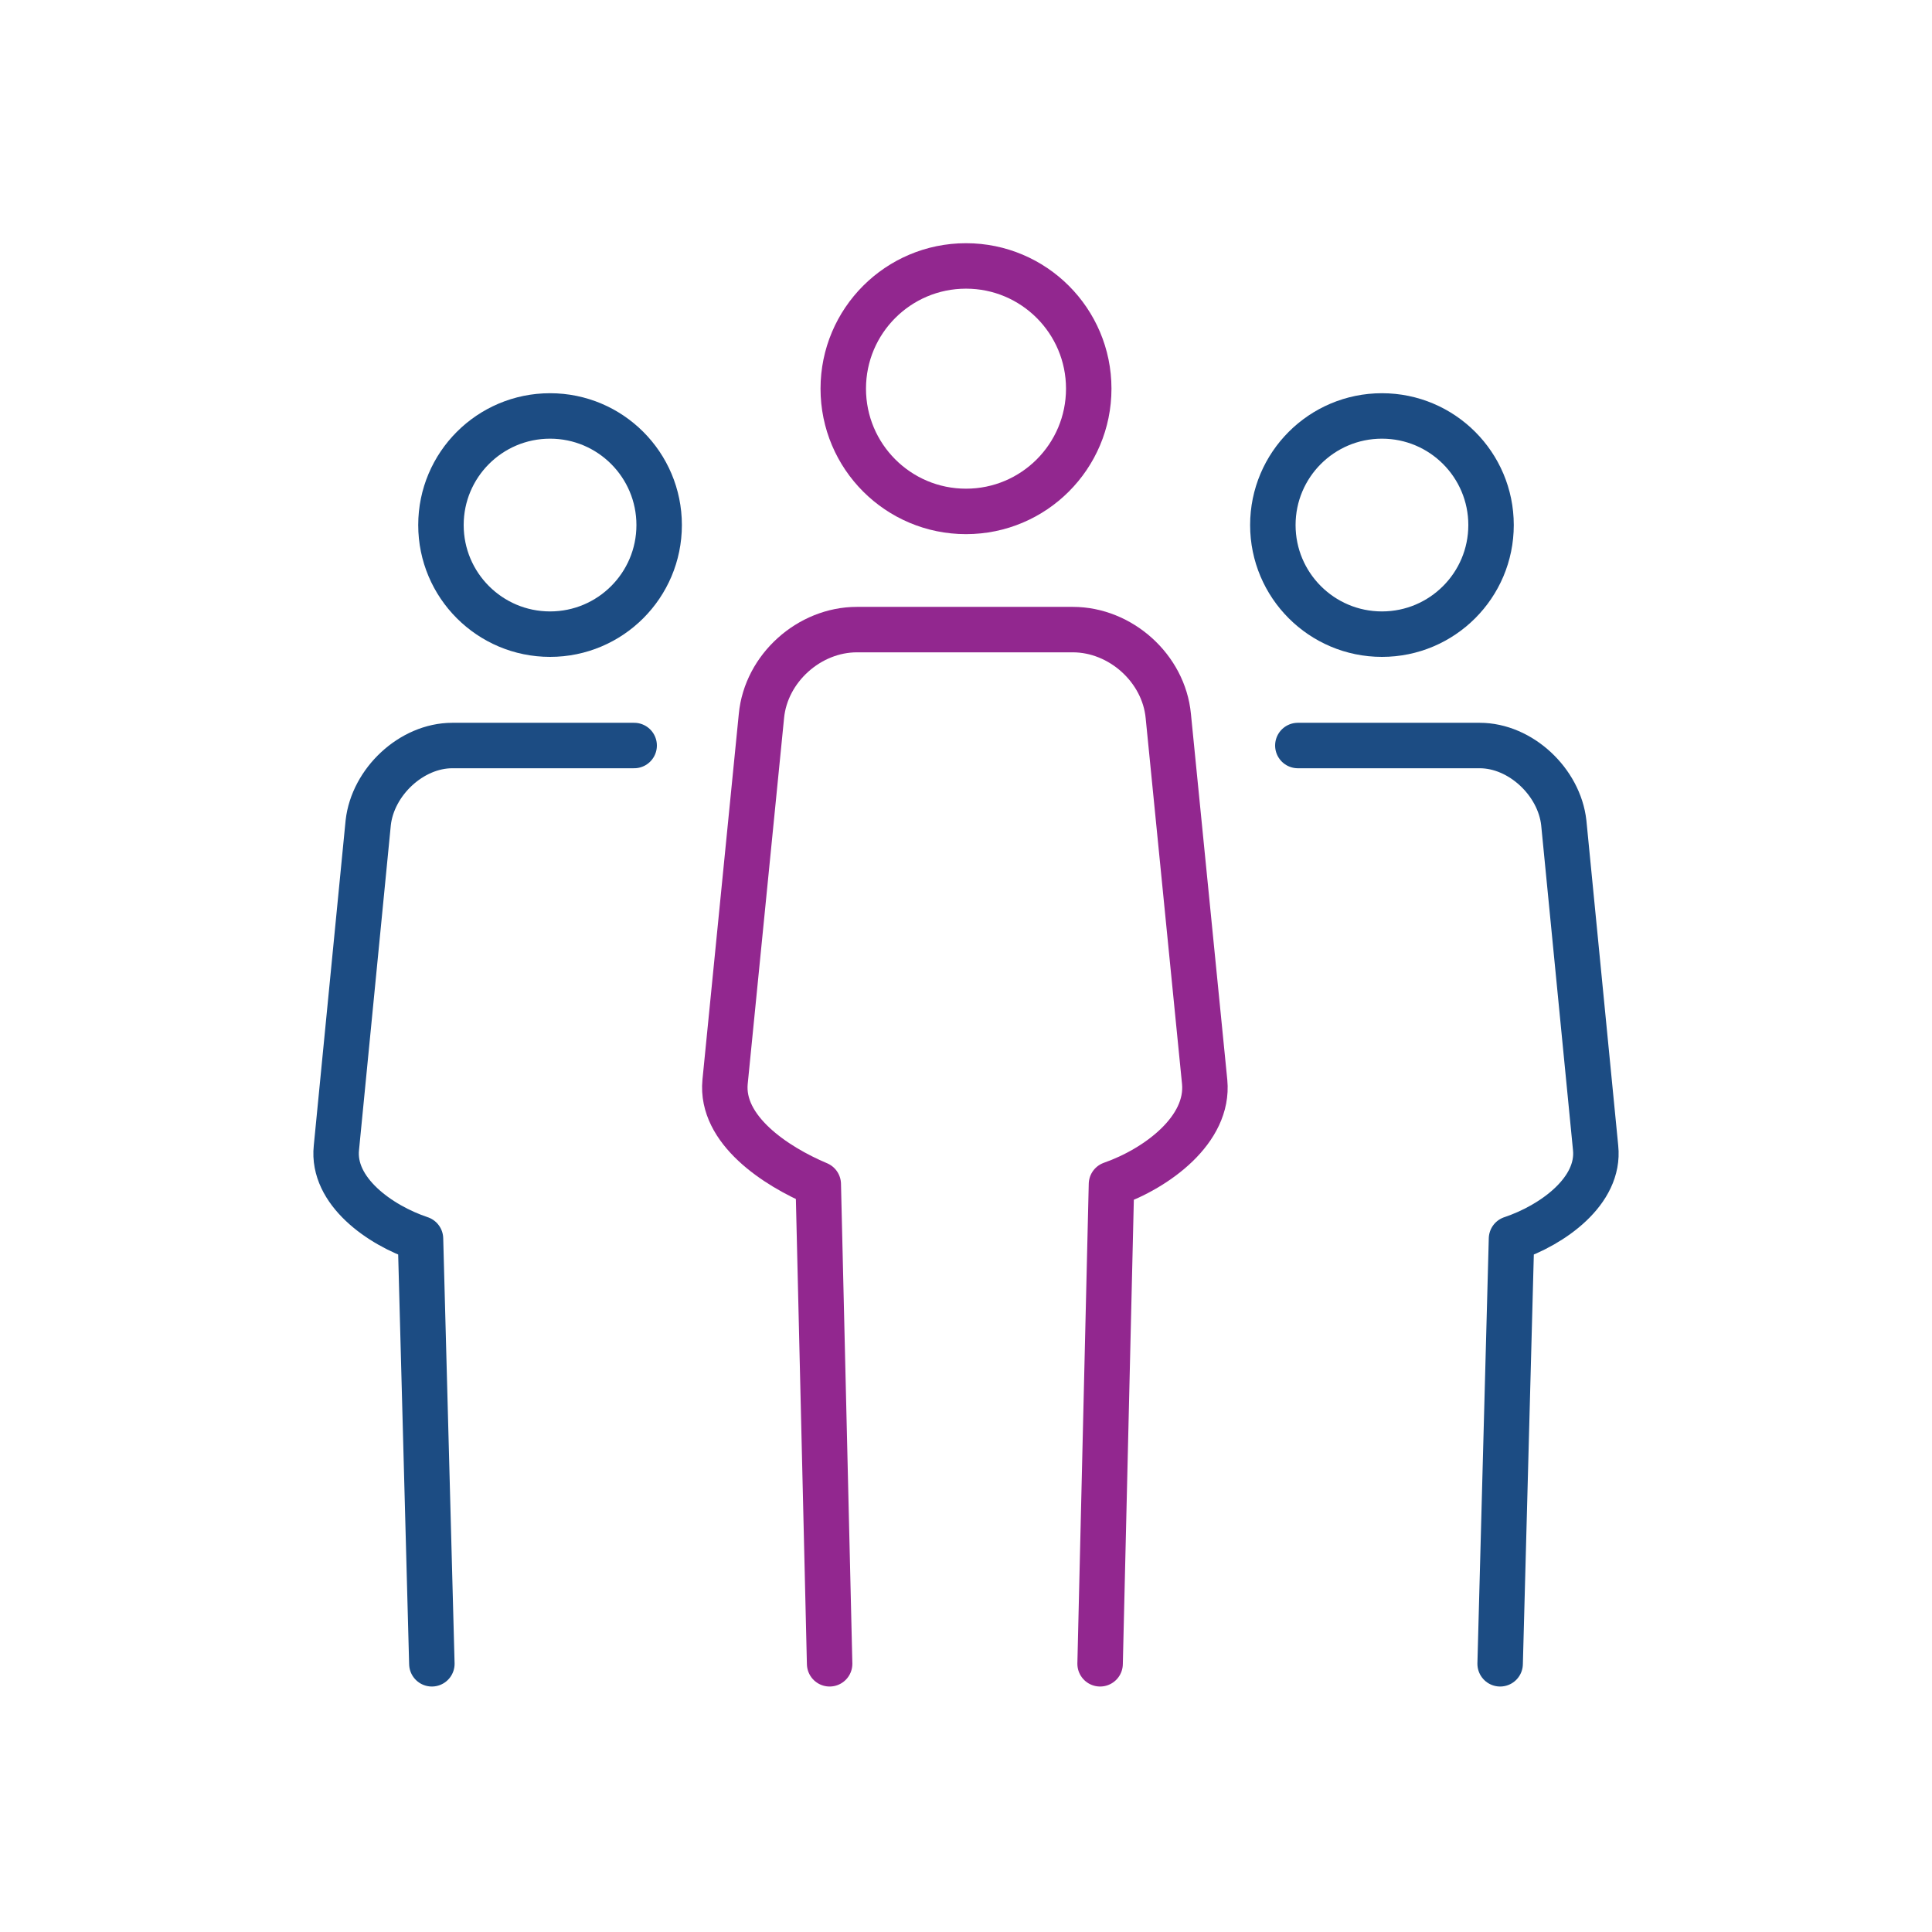
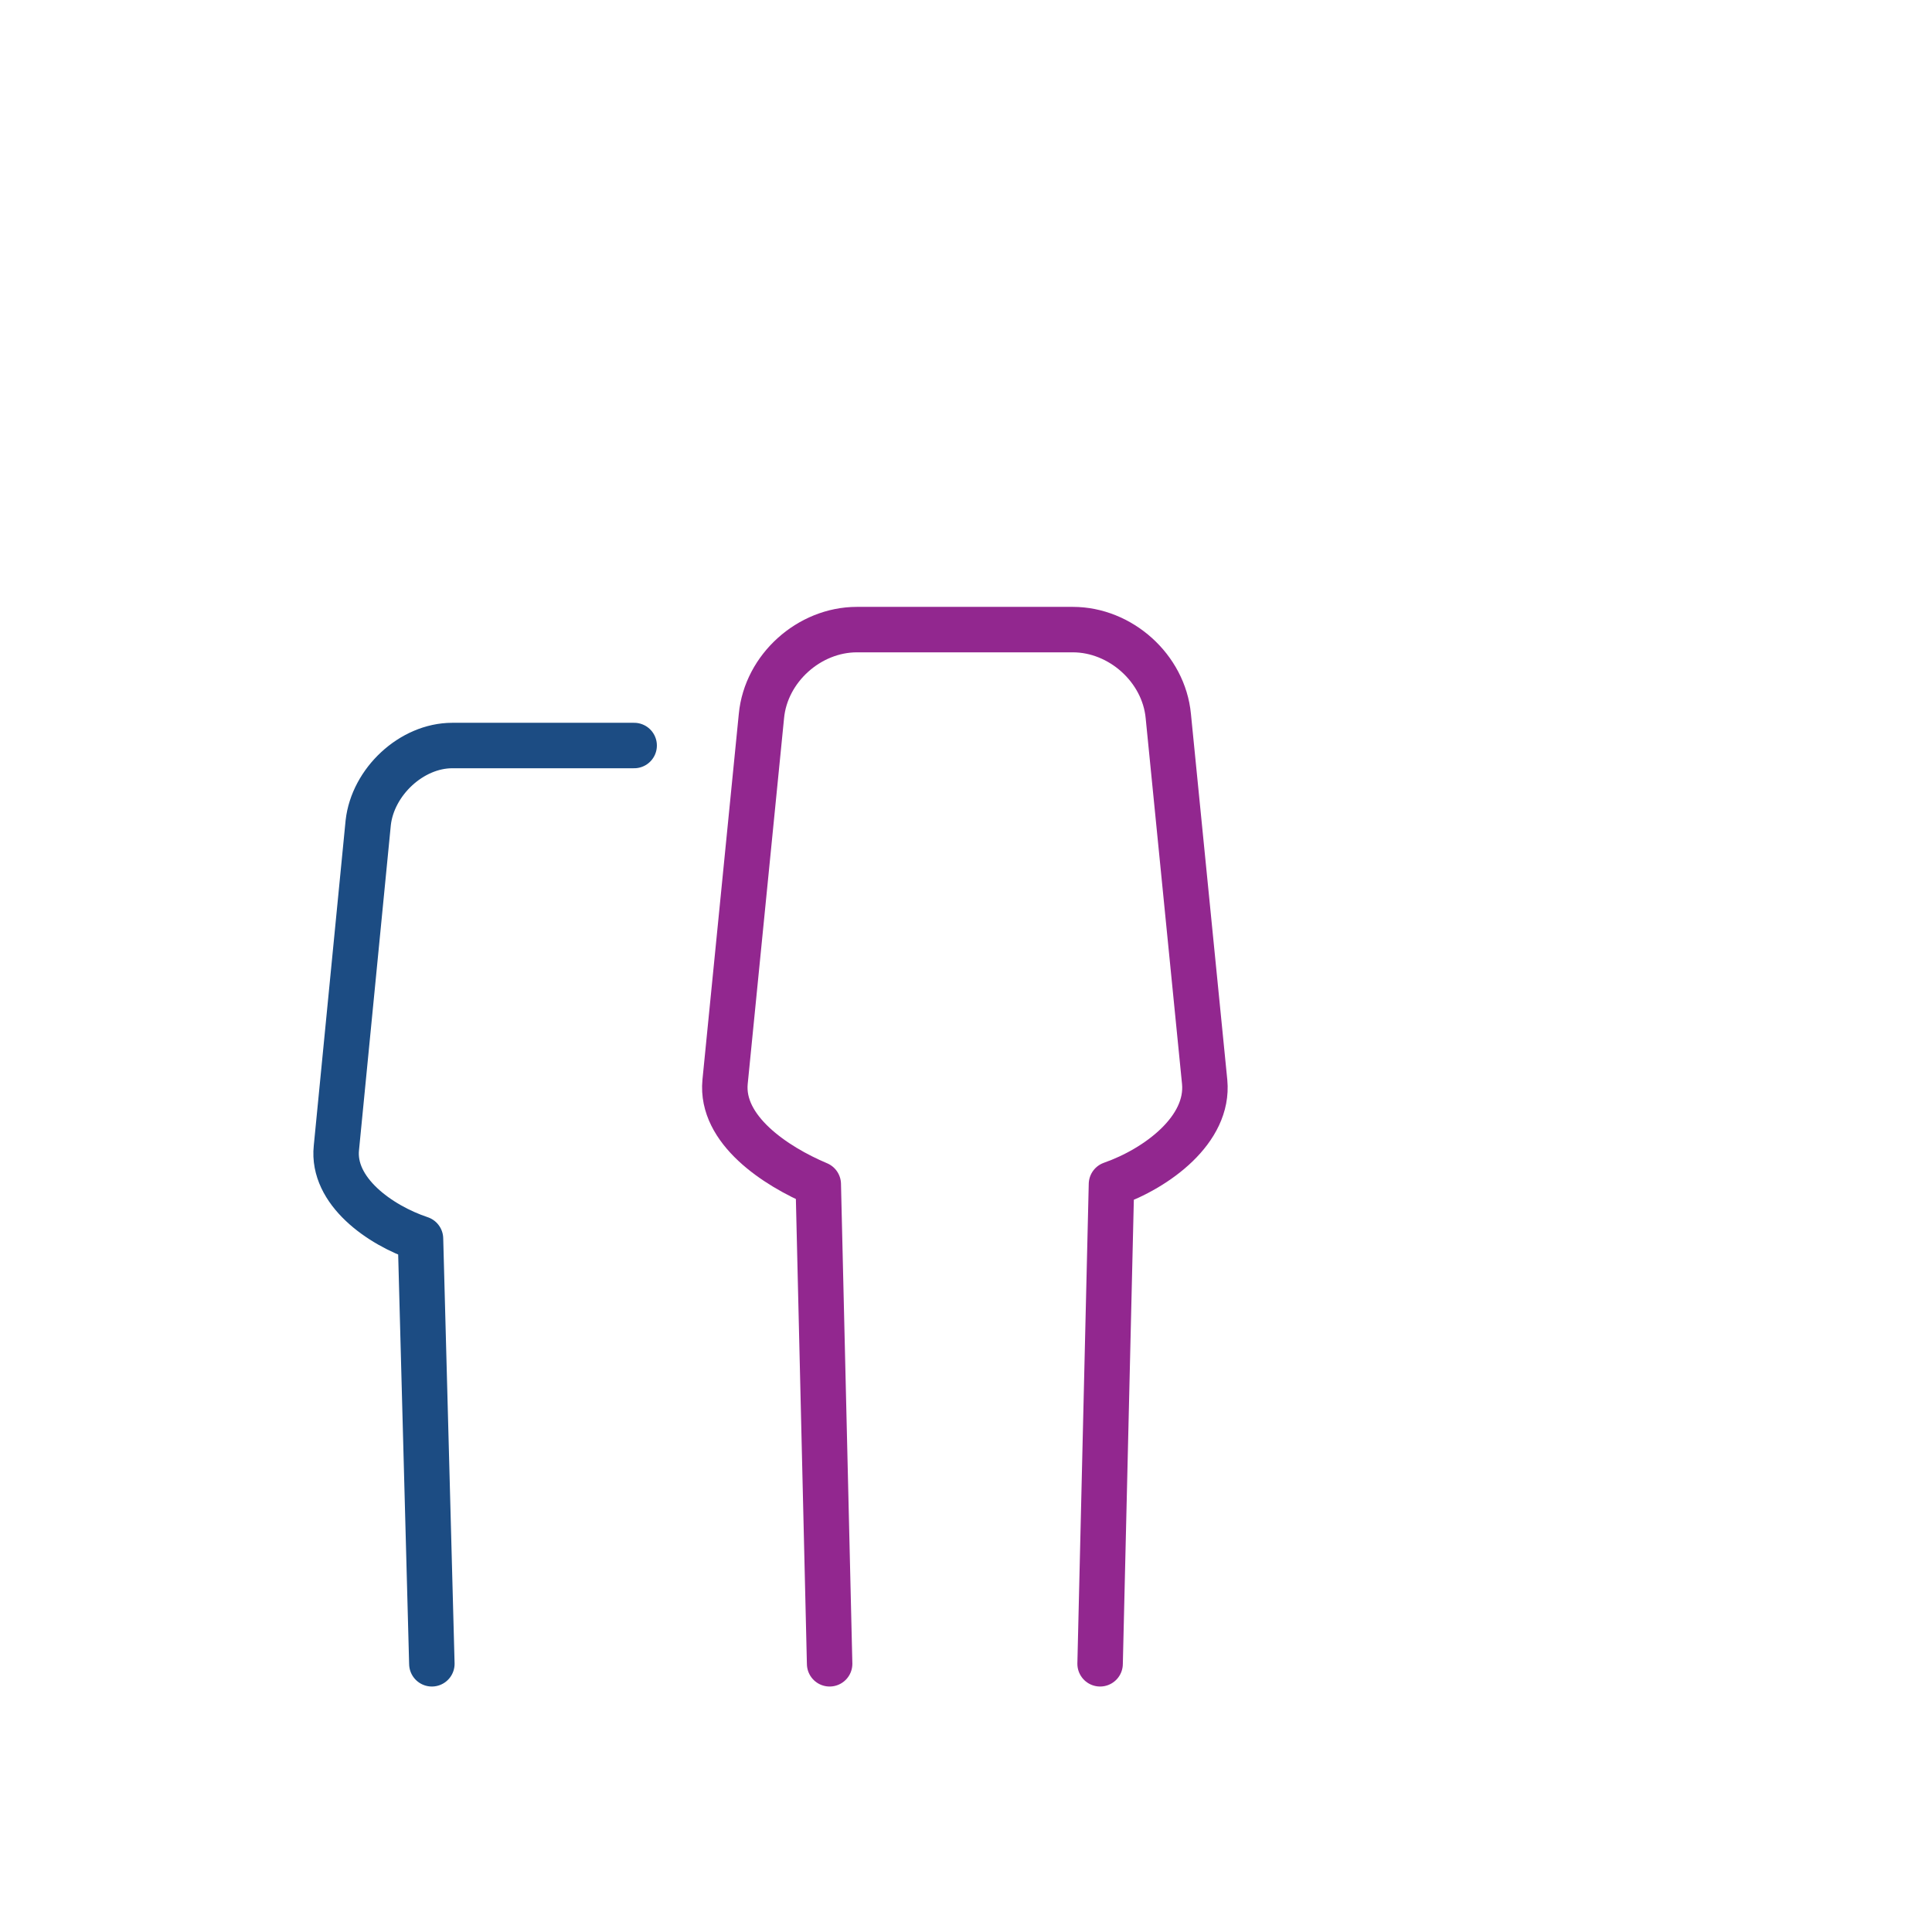
<svg xmlns="http://www.w3.org/2000/svg" version="1.1" id="Layer_1" x="0px" y="0px" viewBox="0 0 85 85" style="enable-background:new 0 0 85 85;" xml:space="preserve">
  <style type="text/css">
	.st0{fill:none;stroke:#92278F;stroke-width:2;stroke-miterlimit:10;}
	.st1{fill:none;stroke:#92278F;stroke-width:2;stroke-linecap:round;stroke-linejoin:round;stroke-miterlimit:10;}
	.st2{fill:none;stroke:#1C4C83;stroke-width:2;stroke-miterlimit:10;}
	.st3{fill:none;stroke:#1C4C83;stroke-width:2;stroke-linecap:round;stroke-linejoin:round;stroke-miterlimit:10;}
</style>
  <g>
    <g>
-       <circle class="st0" cx="42.5" cy="17.1" r="5.4" />
      <path class="st1" d="M48.4,73.2l0.5-21.1c2-0.7,4.3-2.4,4.1-4.5l-1.6-16.1c-0.2-2.1-2.1-3.8-4.2-3.8h-9.5c-2.1,0-4,1.7-4.2,3.8    l-1.6,16.1c-0.2,2.1,2.2,3.7,4.1,4.5l0.5,21.1" />
    </g>
    <g>
      <g>
-         <circle class="st2" cx="60.8" cy="23.1" r="4.8" />
-         <path class="st3" d="M66,73.2l0.5-18.7c1.8-0.6,3.9-2.1,3.7-4l-1.4-14.3c-0.2-1.8-1.9-3.4-3.7-3.4h-8" />
-       </g>
+         </g>
      <g>
-         <circle class="st2" cx="24.2" cy="23.1" r="4.8" />
        <path class="st3" d="M19,73.2l-0.5-18.7c-1.8-0.6-3.9-2.1-3.7-4l1.4-14.3c0.2-1.8,1.9-3.4,3.7-3.4h8" />
      </g>
    </g>
  </g>
</svg>